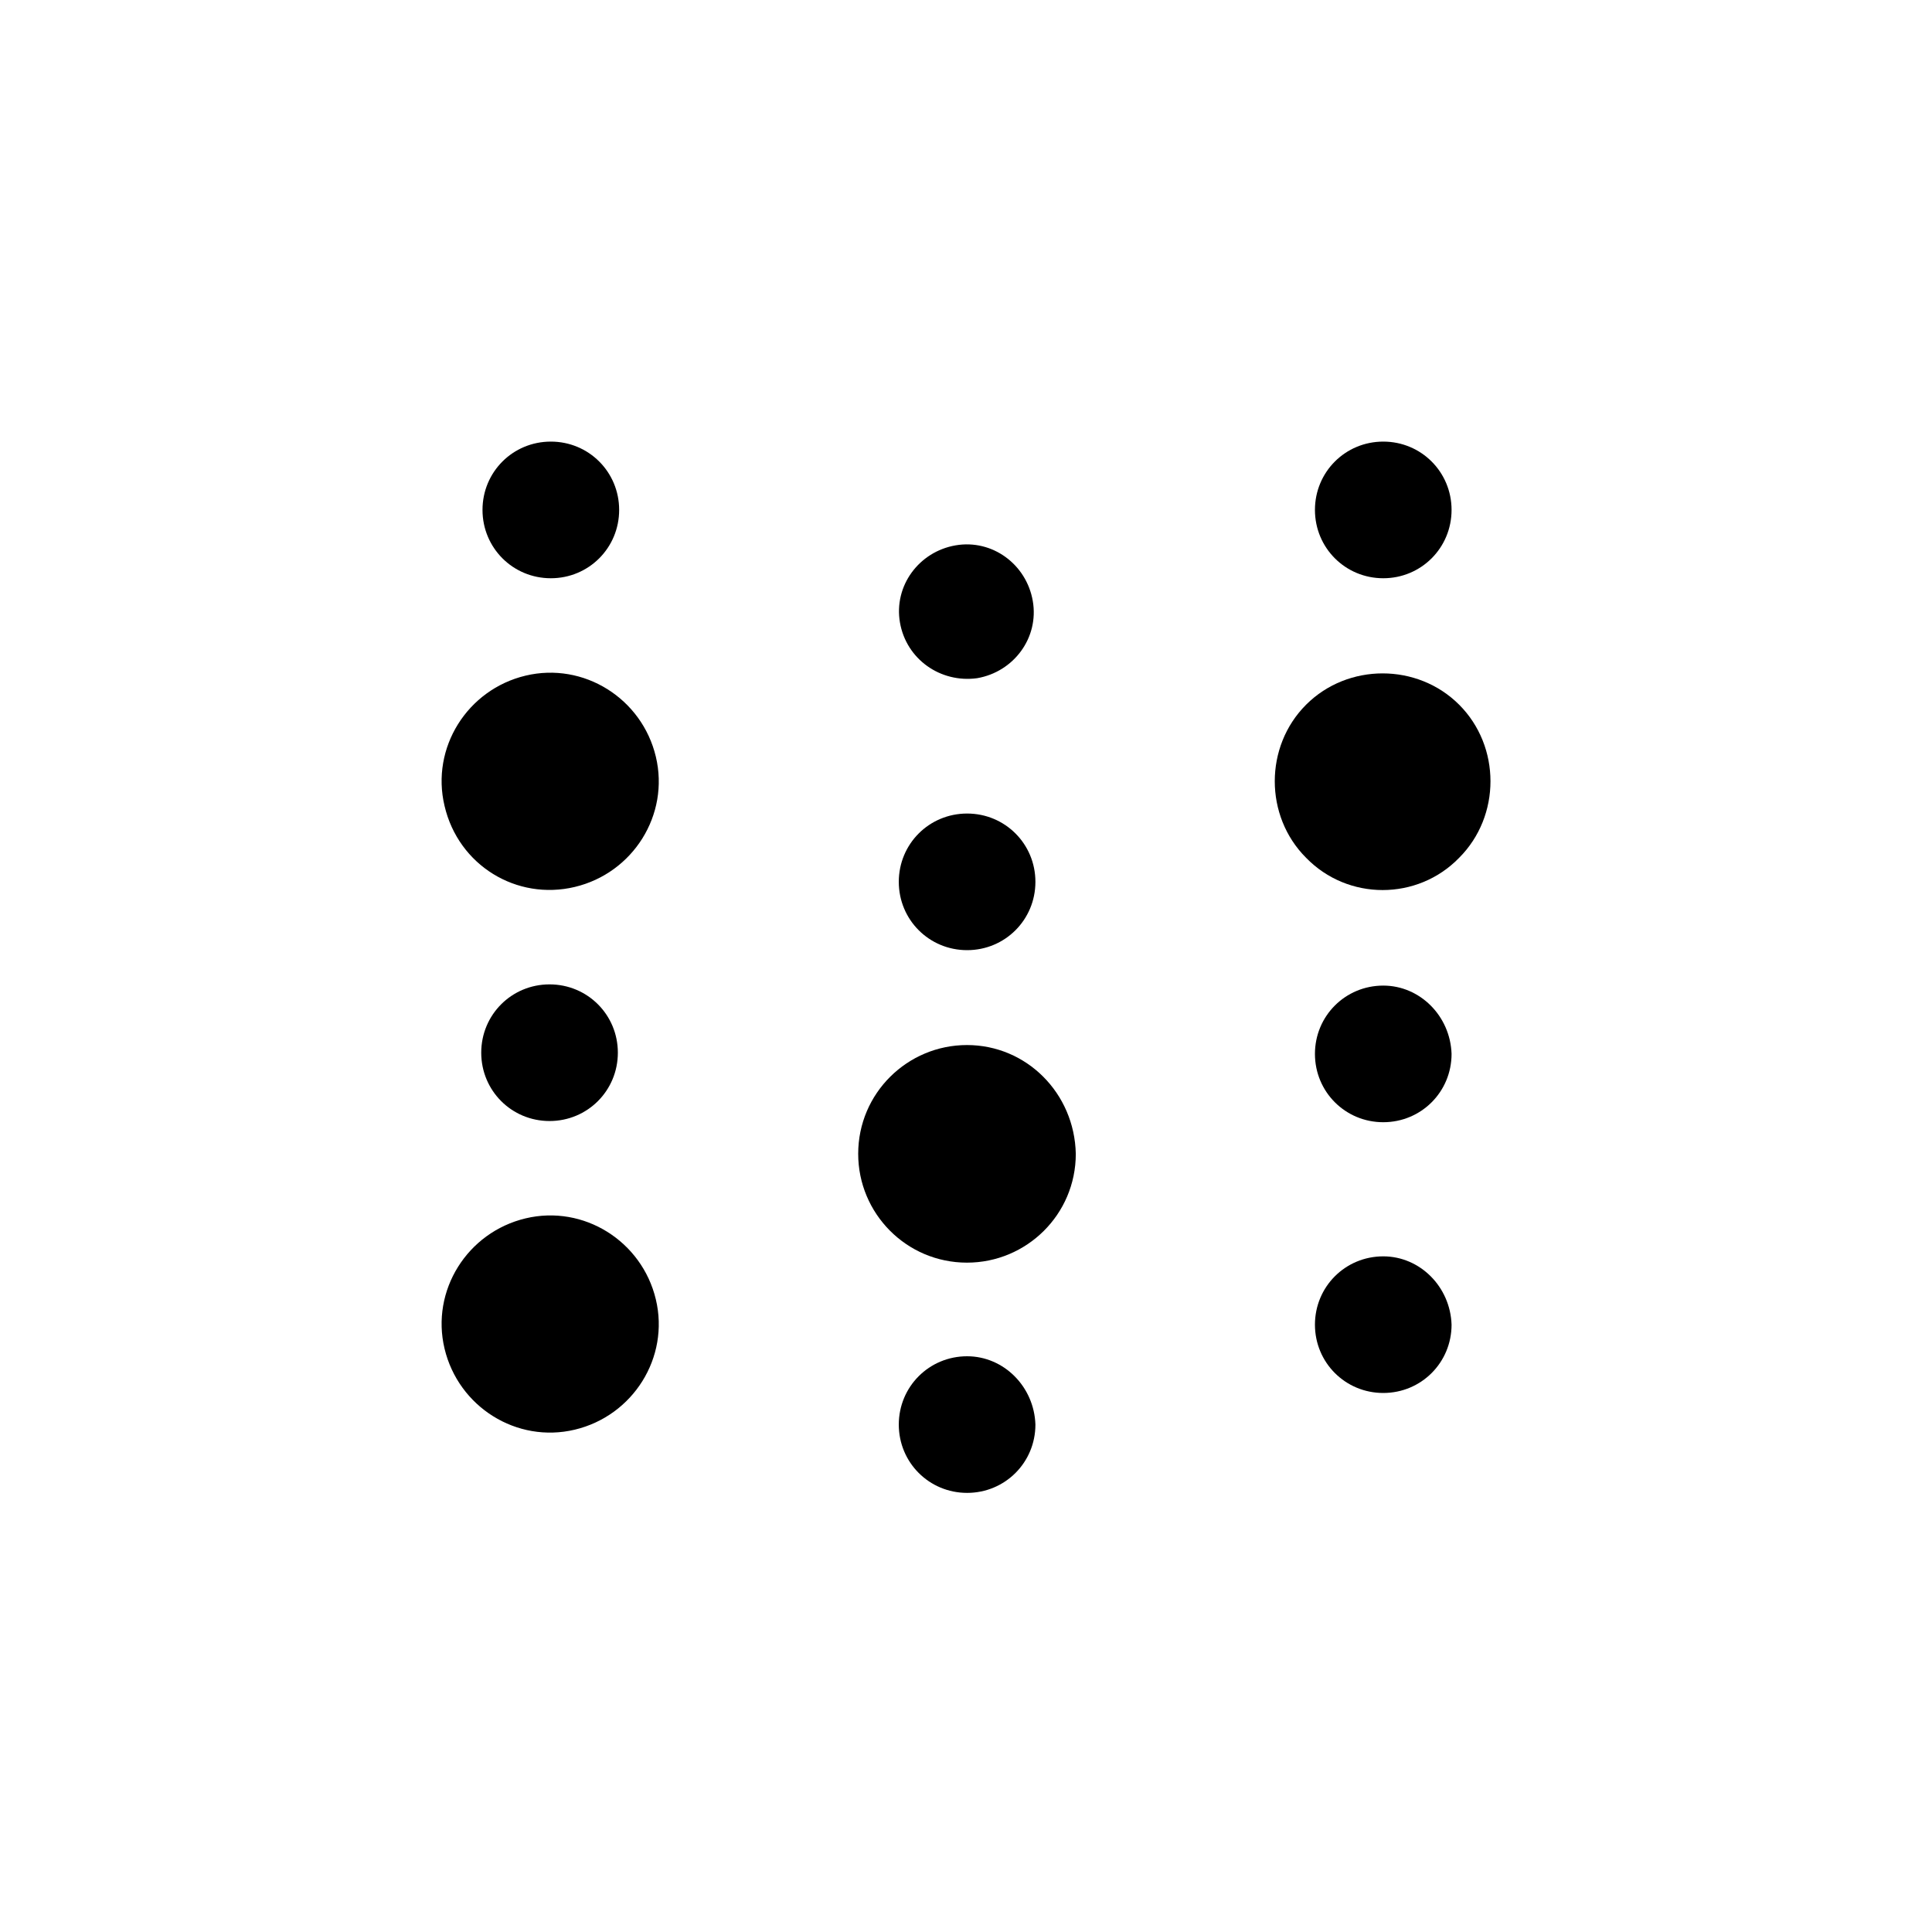
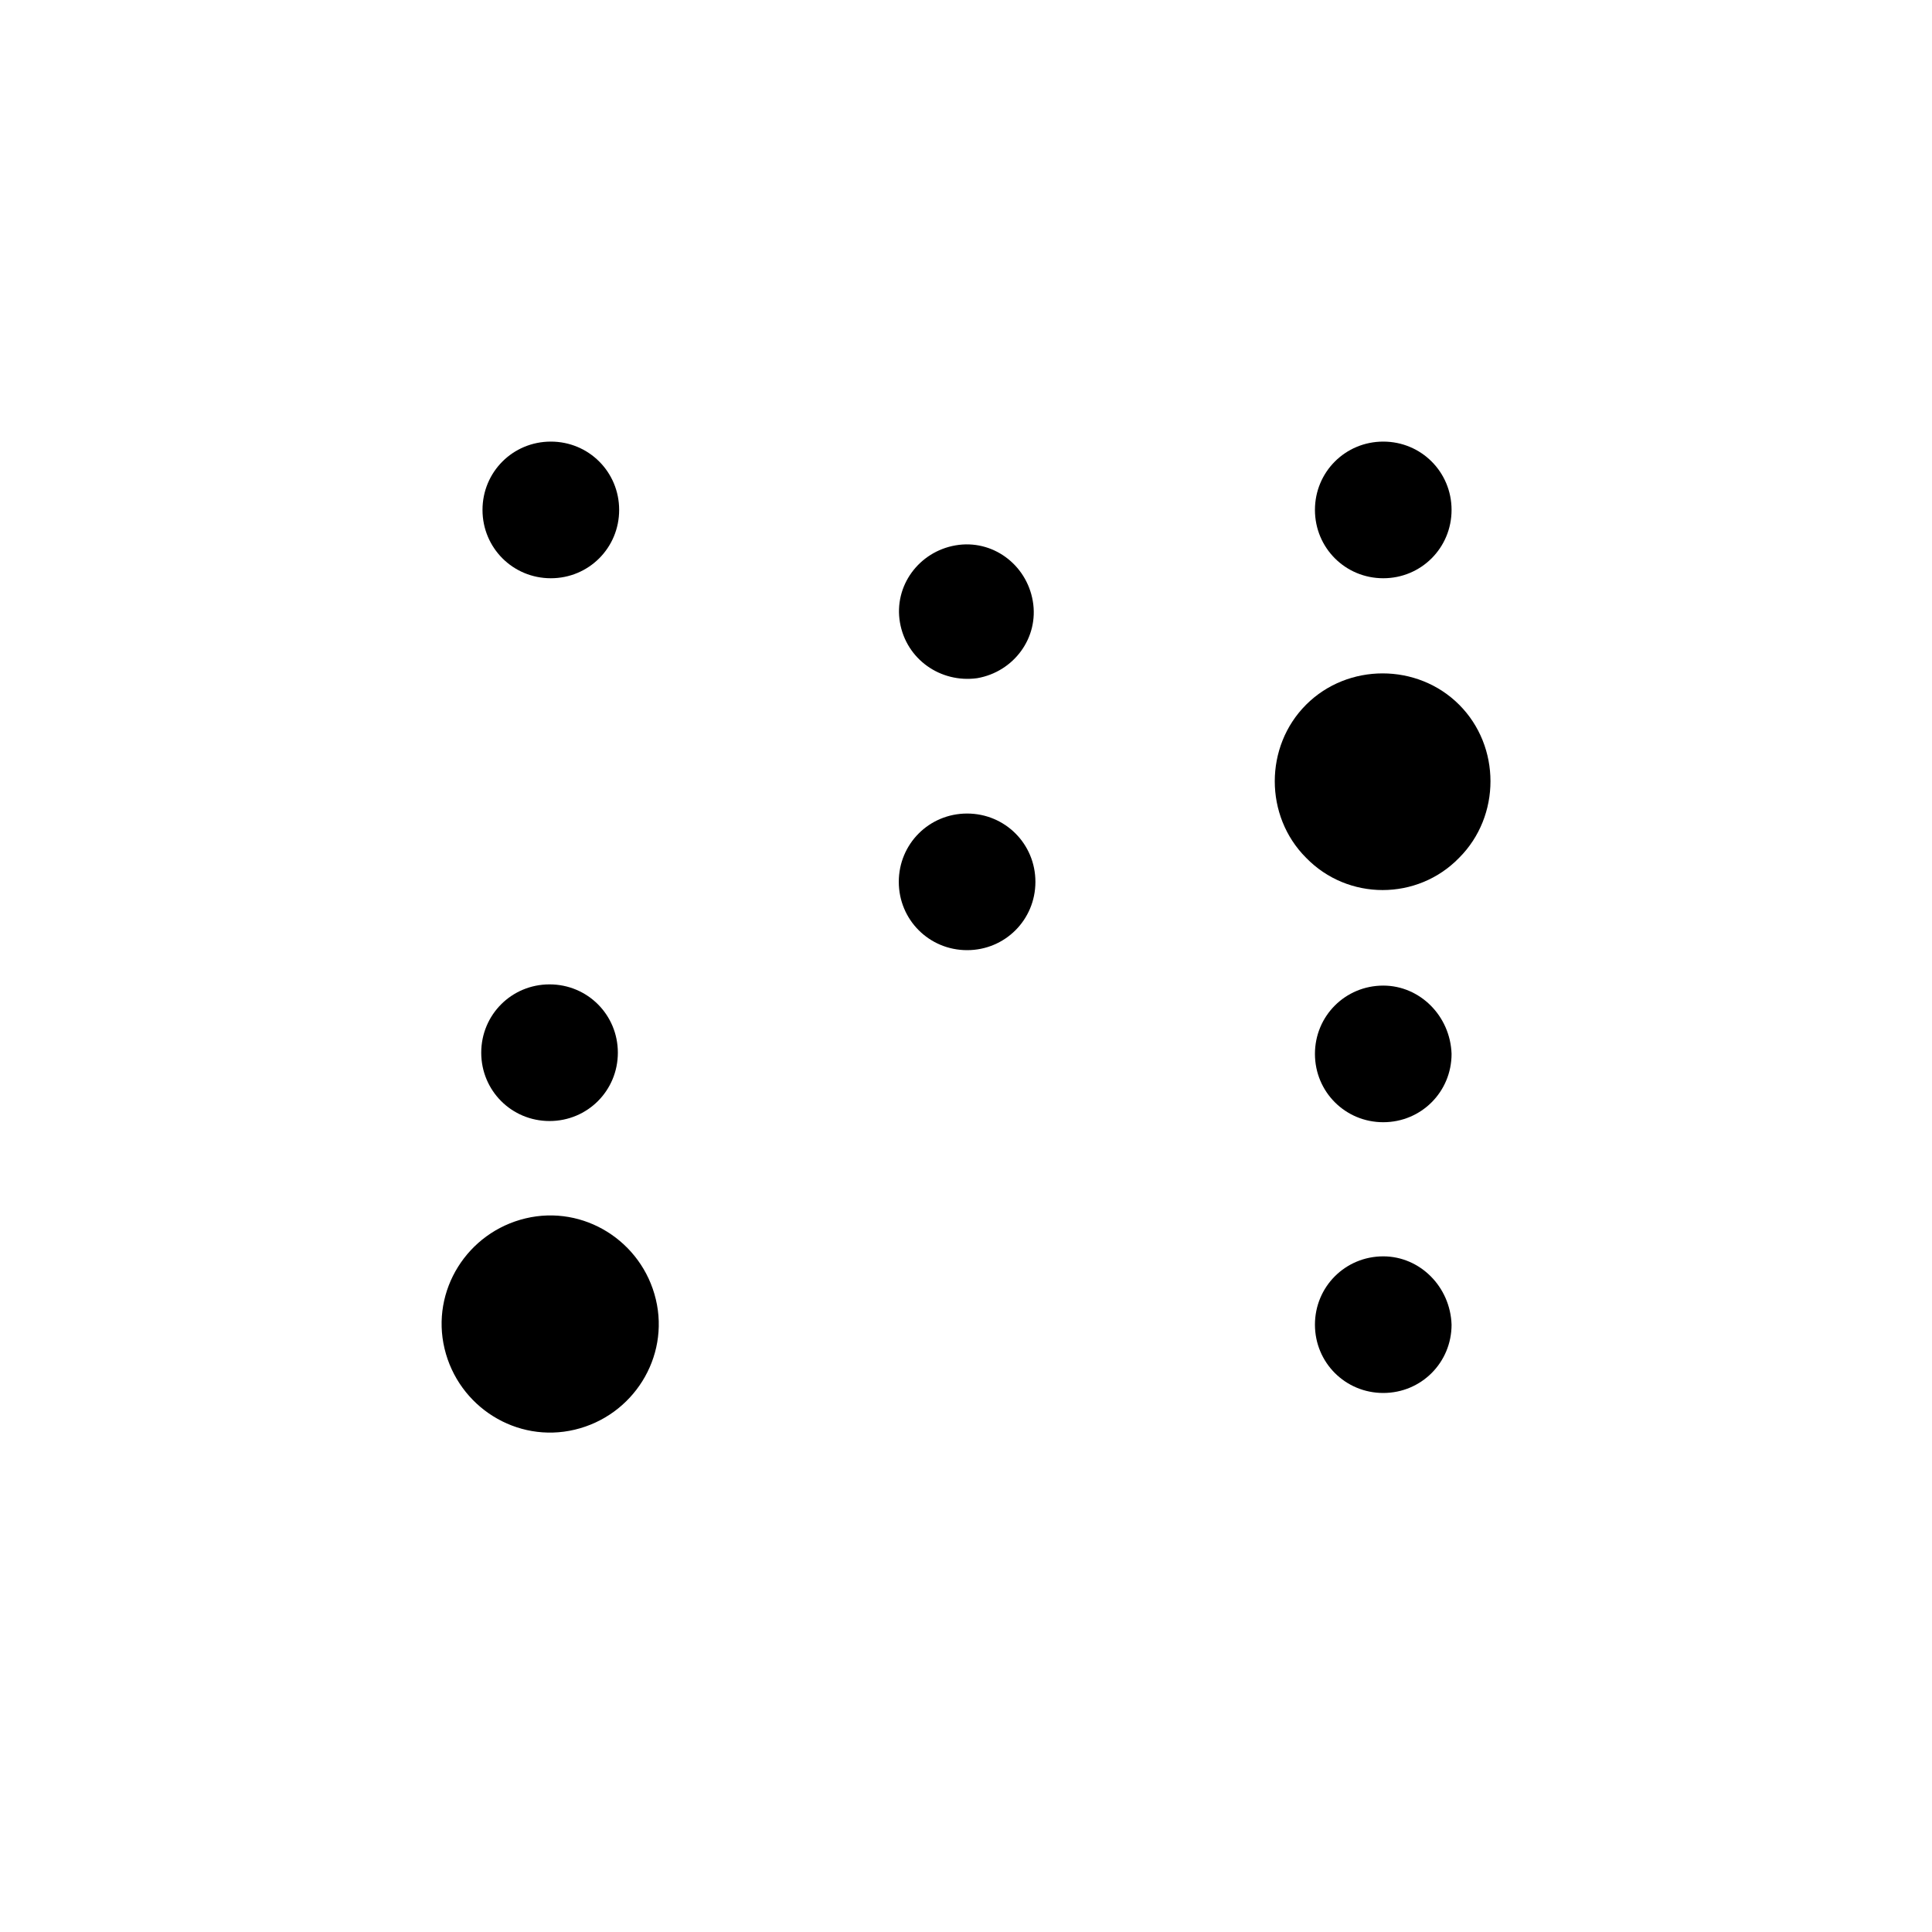
<svg xmlns="http://www.w3.org/2000/svg" width="70" height="70" viewBox="0 0 70 70" fill="none">
  <path d="M19.958 20.951C21.333 20.951 22.433 19.85 22.433 18.475C22.433 17.1 21.333 16 19.958 16C18.582 16 17.482 17.1 17.482 18.475C17.482 19.85 18.582 20.951 19.958 20.951Z" fill="black" />
-   <path d="M20.828 32.135C22.937 31.631 24.266 29.522 23.762 27.414C23.258 25.305 21.149 23.976 19.041 24.48C16.932 24.984 15.603 27.093 16.107 29.201C16.611 31.356 18.72 32.639 20.828 32.135Z" fill="black" />
  <path d="M20.828 51.799C22.937 51.295 24.266 49.186 23.762 47.078C23.258 44.969 21.149 43.64 19.041 44.144C16.932 44.648 15.603 46.757 16.107 48.865C16.611 50.974 18.72 52.303 20.828 51.799Z" fill="black" />
  <path d="M22.386 38.141C22.386 36.766 21.286 35.666 19.911 35.666C18.536 35.666 17.436 36.766 17.436 38.141C17.436 39.516 18.536 40.617 19.911 40.617C21.286 40.617 22.386 39.516 22.386 38.141Z" fill="black" />
-   <path d="M35.036 37.864C32.881 37.864 31.094 39.606 31.094 41.806C31.094 43.961 32.836 45.748 35.036 45.748C37.19 45.748 38.978 44.007 38.978 41.806C38.932 39.606 37.19 37.864 35.036 37.864Z" fill="black" />
-   <path d="M35.04 49.14C33.665 49.14 32.565 50.24 32.565 51.615C32.565 52.99 33.665 54.09 35.04 54.09C36.415 54.09 37.515 52.99 37.515 51.615C37.469 50.24 36.369 49.14 35.04 49.14Z" fill="black" />
-   <path d="M35.04 34.426C36.415 34.426 37.515 33.326 37.515 31.951C37.515 30.576 36.415 29.476 35.04 29.476C33.665 29.476 32.565 30.576 32.565 31.951C32.565 33.326 33.665 34.426 35.04 34.426Z" fill="black" />
+   <path d="M35.04 34.426C36.415 34.426 37.515 33.326 37.515 31.951C37.515 30.576 36.415 29.476 35.04 29.476C33.665 29.476 32.565 30.576 32.565 31.951C32.565 33.326 33.665 34.426 35.04 34.426" fill="black" />
  <path d="M35.404 24.572C36.733 24.343 37.65 23.105 37.42 21.776C37.191 20.446 35.953 19.53 34.624 19.759C33.295 19.988 32.378 21.226 32.607 22.555C32.837 23.884 34.074 24.755 35.404 24.572Z" fill="black" />
  <path d="M52.868 31.079C54.381 29.567 54.381 27.046 52.868 25.533C51.356 24.02 48.835 24.02 47.322 25.533C45.809 27.046 45.809 29.567 47.322 31.079C48.835 32.638 51.356 32.638 52.868 31.079Z" fill="black" />
  <path d="M50.118 20.951C51.493 20.951 52.593 19.85 52.593 18.475C52.593 17.1 51.493 16 50.118 16C48.743 16 47.643 17.1 47.643 18.475C47.643 19.85 48.743 20.951 50.118 20.951Z" fill="black" />
  <path d="M50.118 35.71C48.743 35.71 47.643 36.81 47.643 38.185C47.643 39.56 48.743 40.66 50.118 40.66C51.493 40.66 52.593 39.56 52.593 38.185C52.547 36.81 51.447 35.71 50.118 35.71Z" fill="black" />
  <path d="M50.118 45.52C48.743 45.52 47.643 46.62 47.643 47.995C47.643 49.37 48.743 50.47 50.118 50.47C51.493 50.47 52.593 49.37 52.593 47.995C52.547 46.62 51.447 45.52 50.118 45.52Z" fill="black" />
</svg>